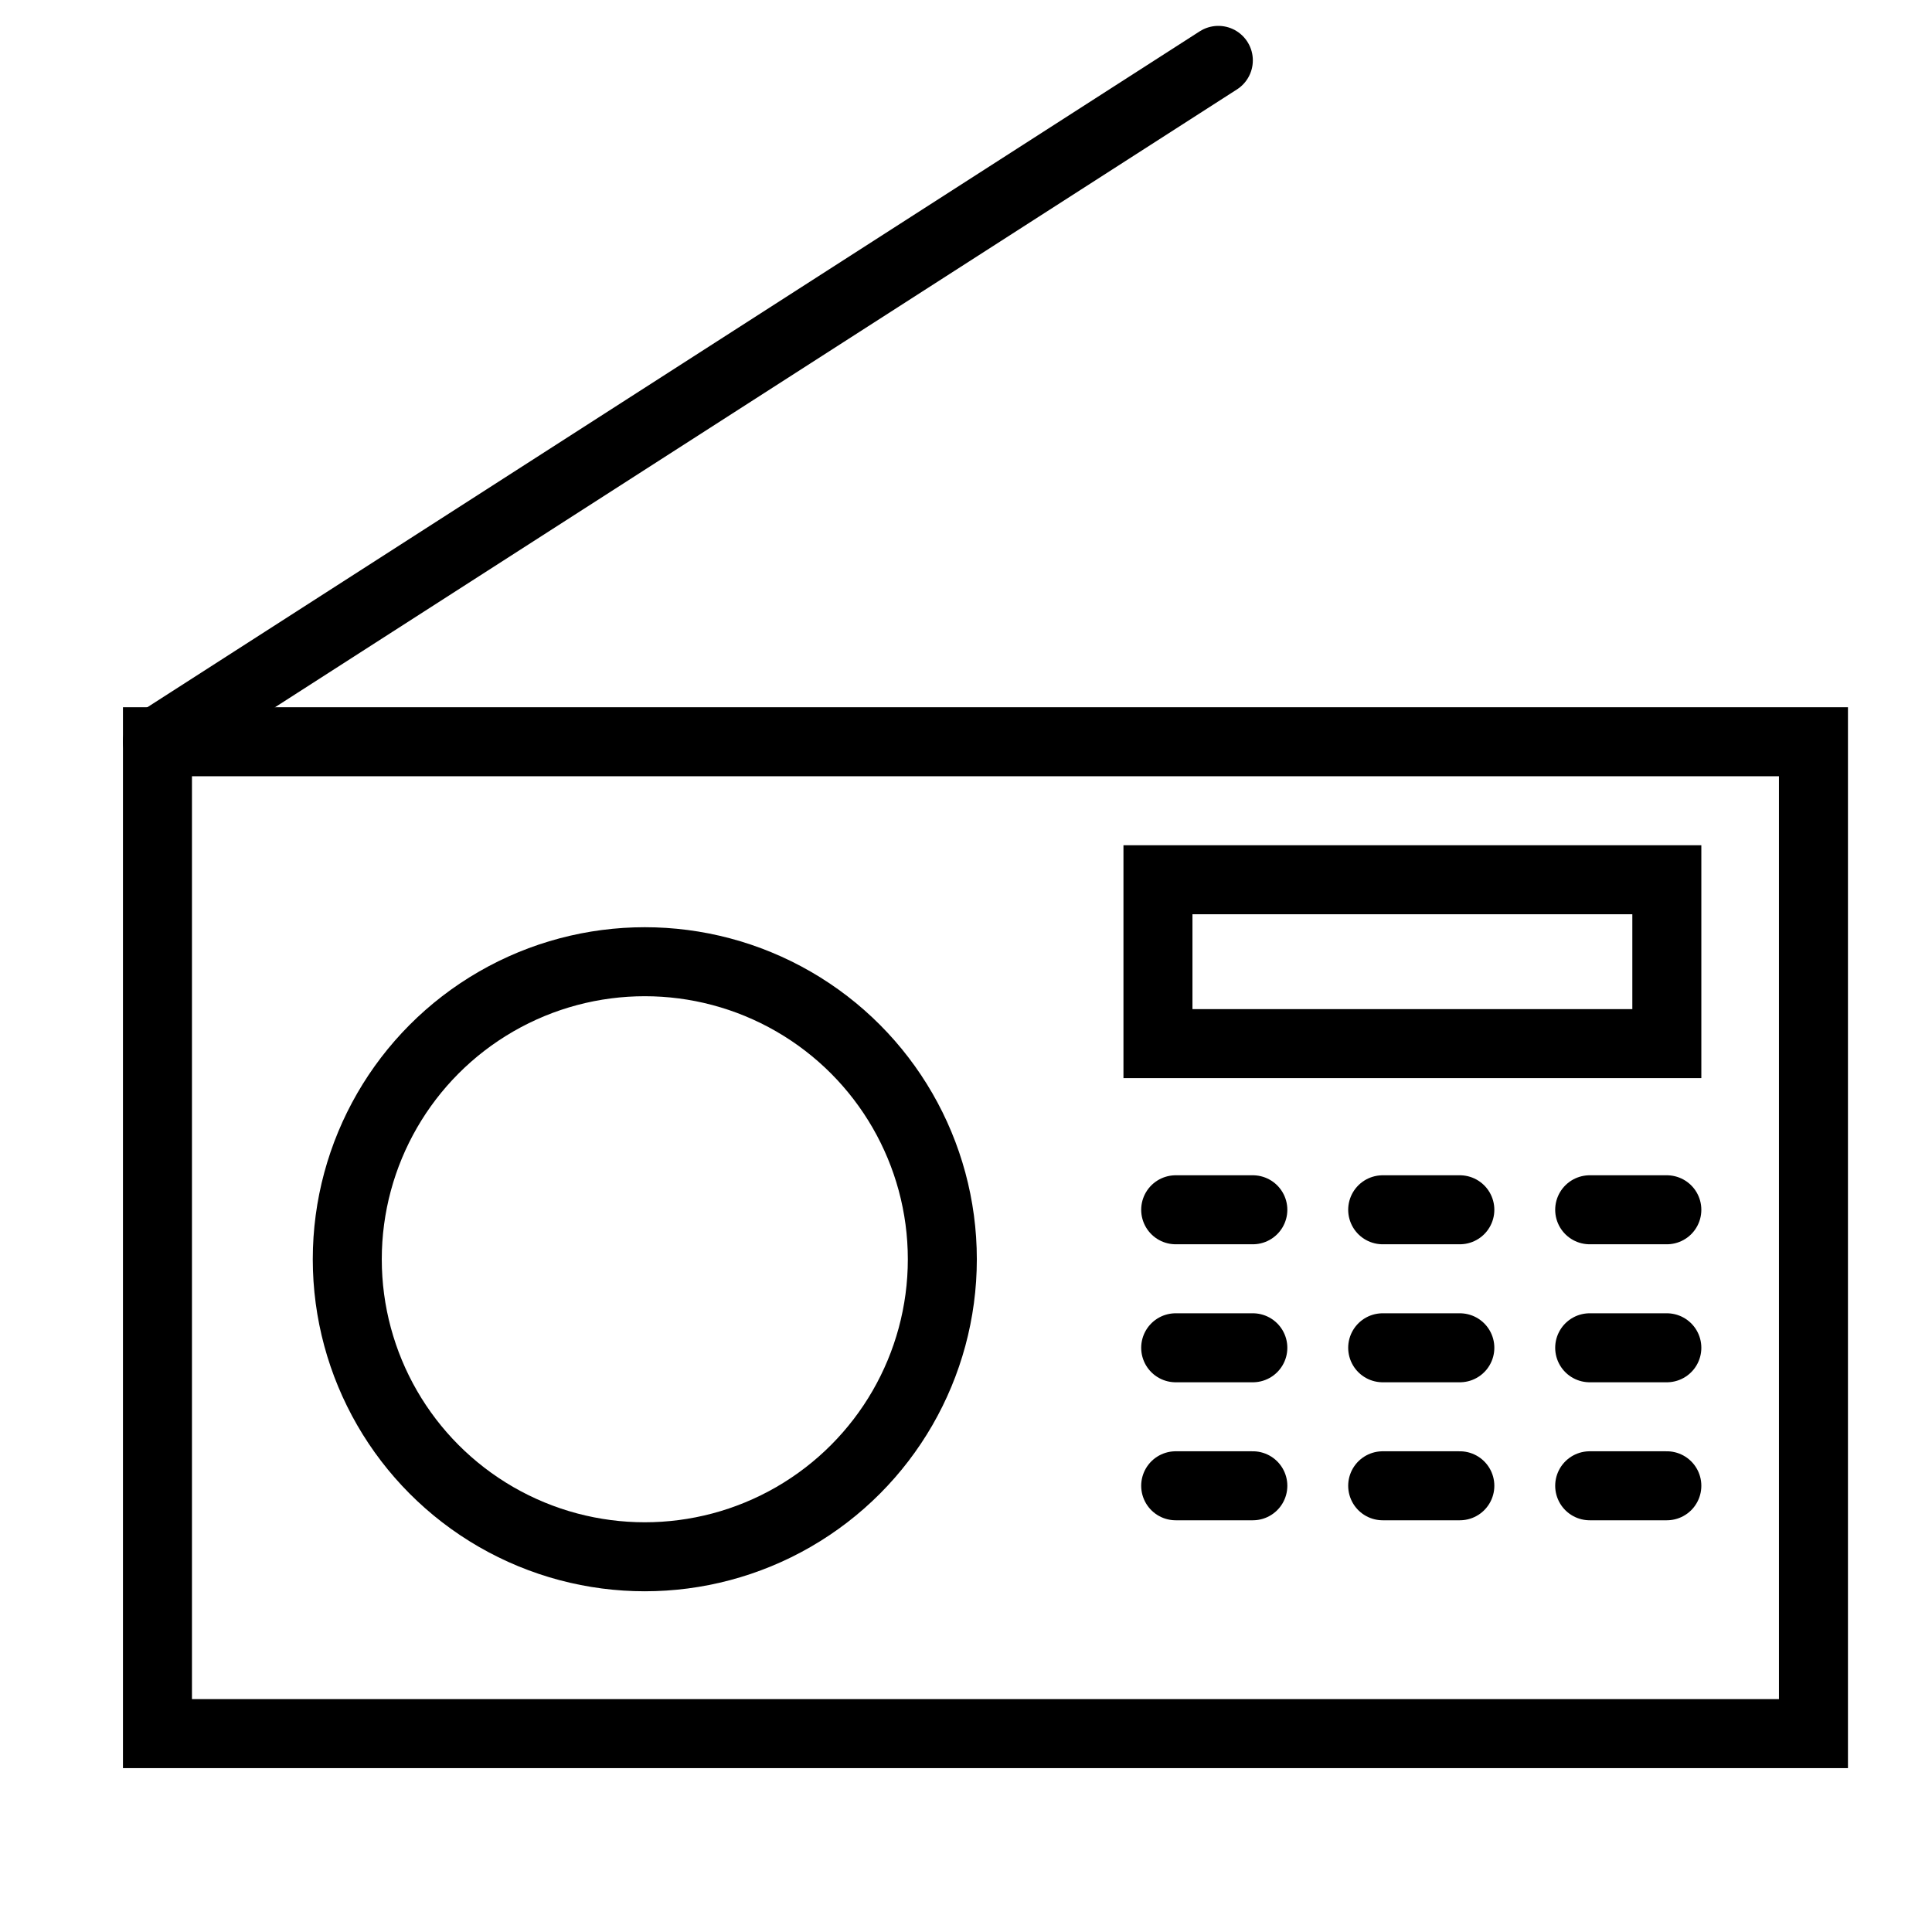
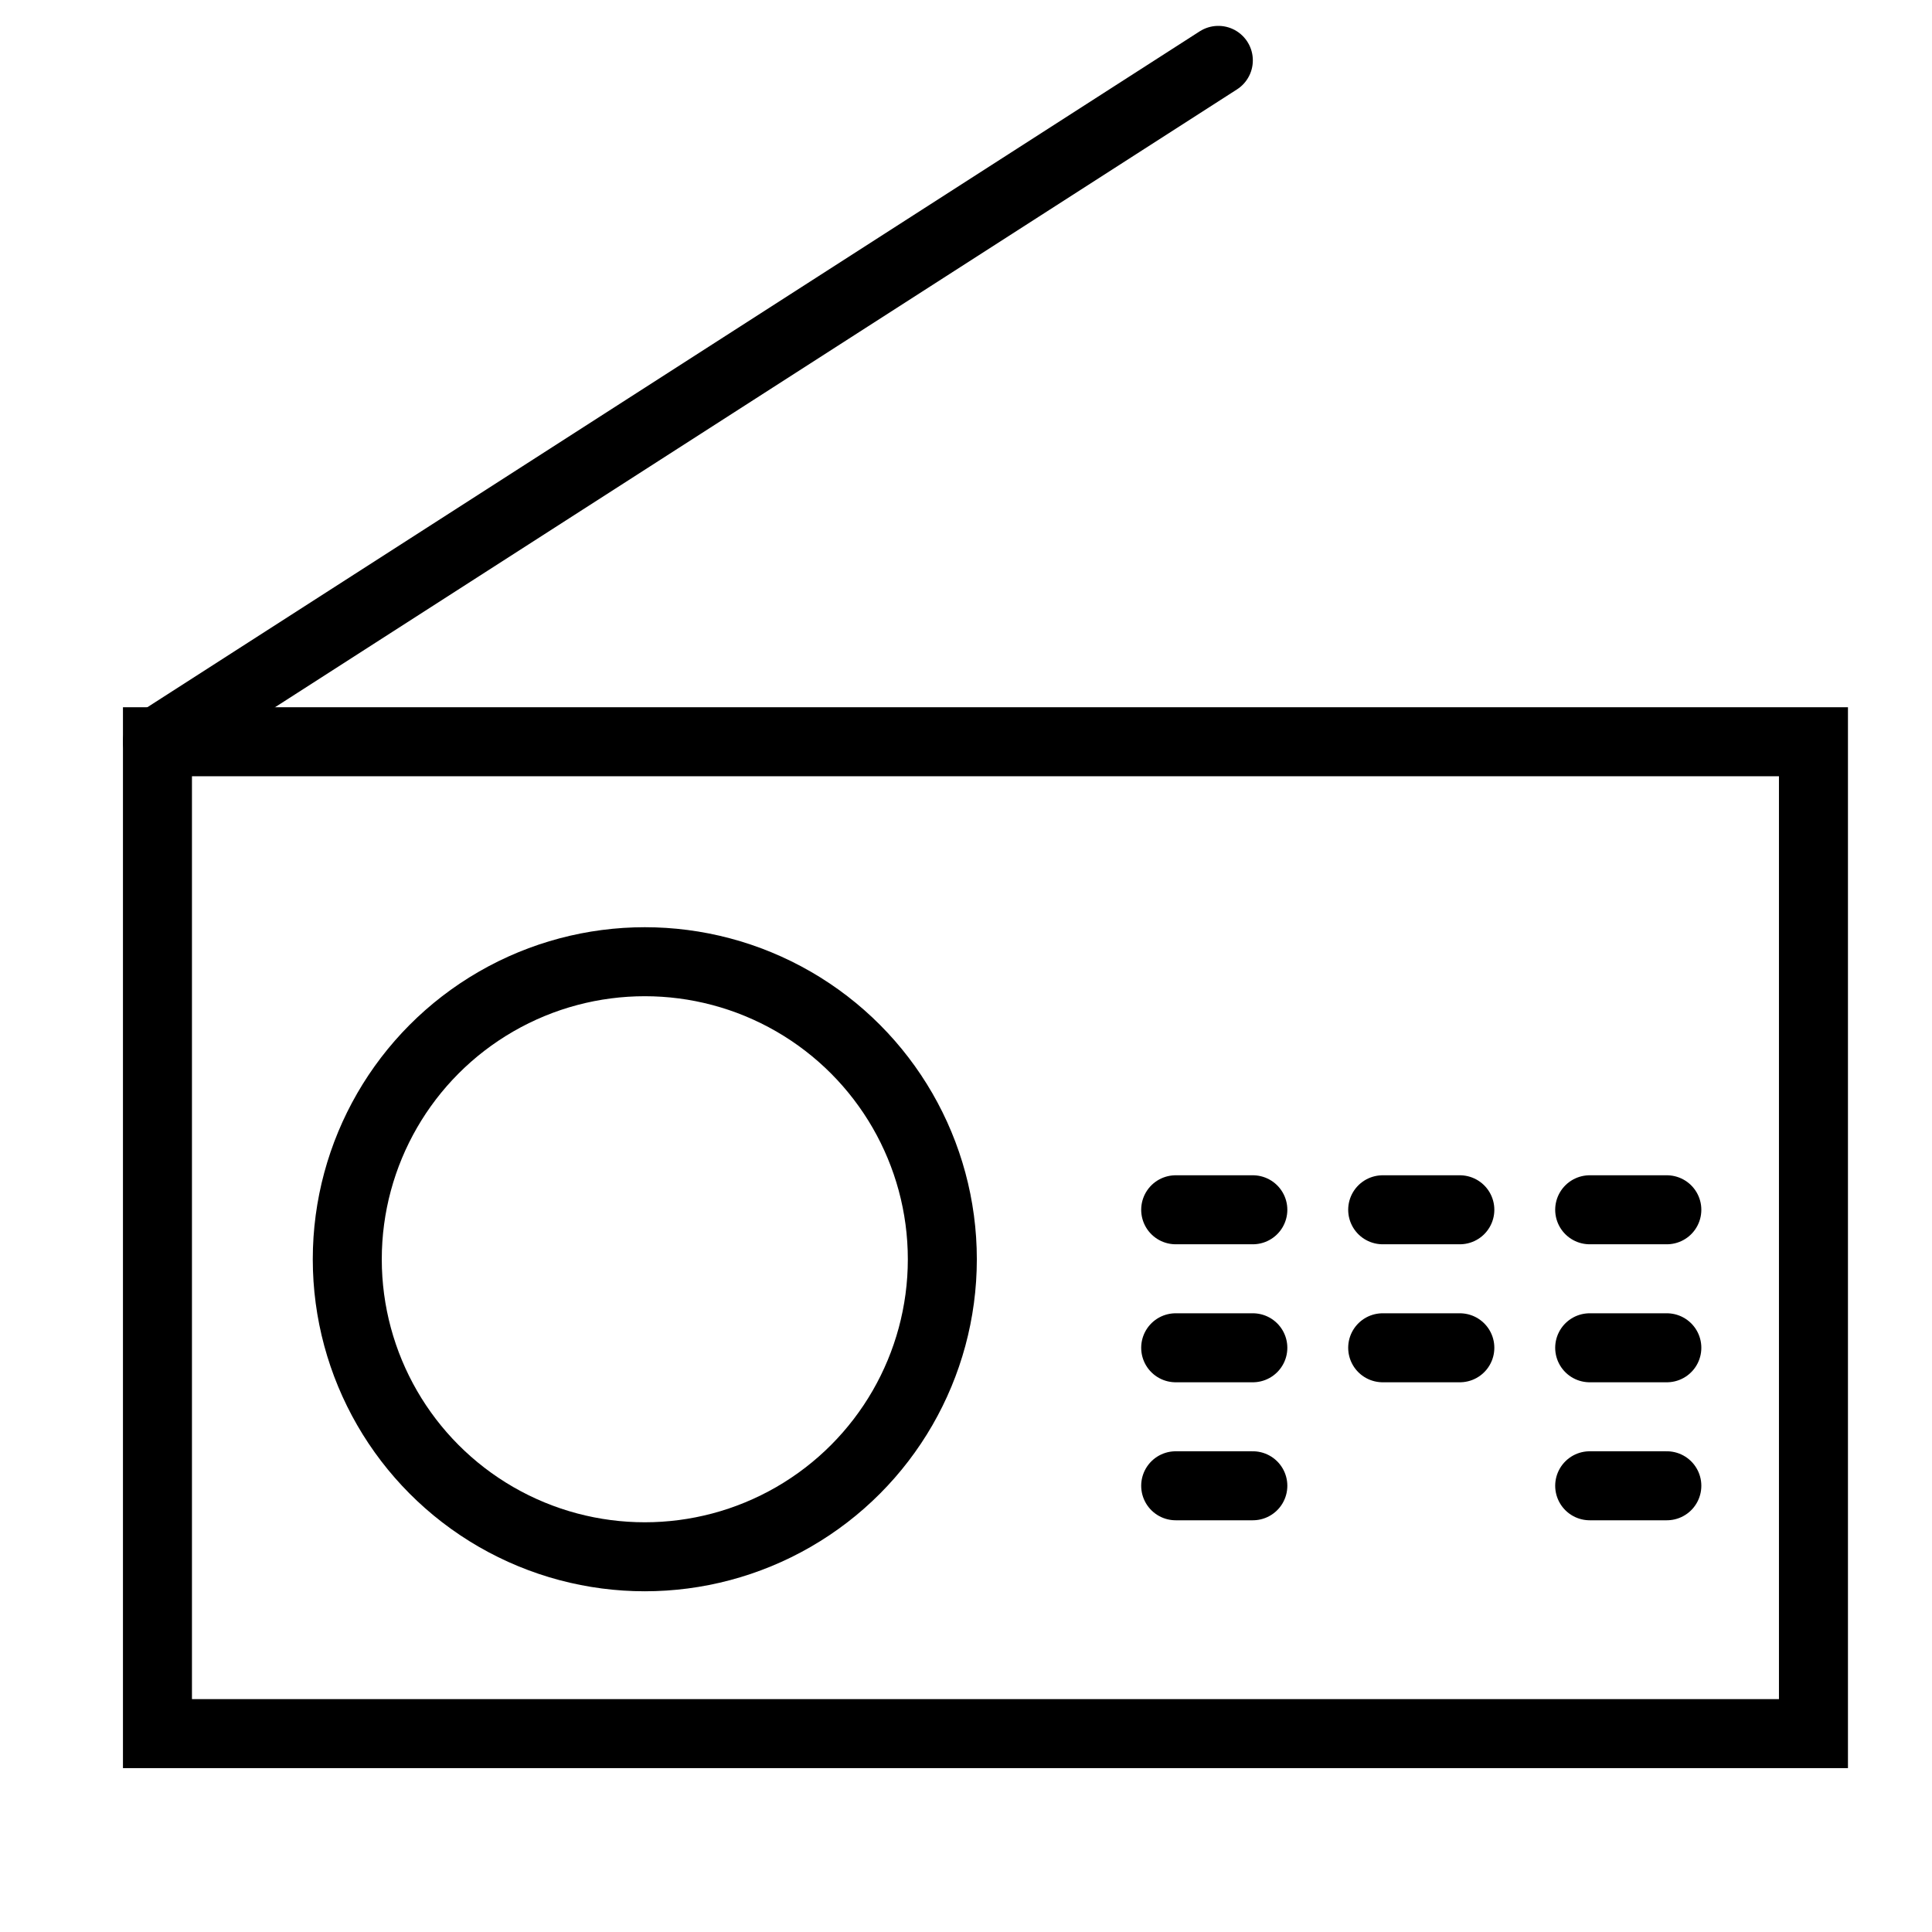
<svg xmlns="http://www.w3.org/2000/svg" version="1.1" id="Ebene_2" x="0px" y="0px" width="28px" height="28px" viewBox="0 0 28 28" enable-background="new 0 0 28 28" xml:space="preserve">
  <rect x="2.282" y="10.75" fill-rule="evenodd" clip-rule="evenodd" fill="none" stroke="#000000" stroke-miterlimit="10" width="24" height="14.375" />
-   <rect x="16.782" y="12.75" fill-rule="evenodd" clip-rule="evenodd" fill="none" stroke="#000000" stroke-miterlimit="10" width="7.375" height="2.375" />
  <circle fill-rule="evenodd" clip-rule="evenodd" fill="none" stroke="#000000" stroke-miterlimit="10" cx="9.345" cy="18.25" r="4.312" />
  <line fill="none" stroke="#000000" stroke-linecap="round" stroke-miterlimit="10" x1="2.282" y1="10.75" x2="17.657" y2="0.875" />
  <line fill="none" stroke="#000000" stroke-linecap="round" stroke-miterlimit="10" x1="17.039" y1="17.533" x2="18.157" y2="17.533" />
  <line fill="none" stroke="#000000" stroke-linecap="round" stroke-miterlimit="10" x1="20.039" y1="17.533" x2="21.157" y2="17.533" />
  <line fill="none" stroke="#000000" stroke-linecap="round" stroke-miterlimit="10" x1="23.039" y1="17.533" x2="24.157" y2="17.533" />
  <line fill="none" stroke="#000000" stroke-linecap="round" stroke-miterlimit="10" x1="17.039" y1="19.533" x2="18.157" y2="19.533" />
  <line fill="none" stroke="#000000" stroke-linecap="round" stroke-miterlimit="10" x1="20.039" y1="19.533" x2="21.157" y2="19.533" />
  <line fill="none" stroke="#000000" stroke-linecap="round" stroke-miterlimit="10" x1="23.039" y1="19.533" x2="24.157" y2="19.533" />
  <line fill="none" stroke="#000000" stroke-linecap="round" stroke-miterlimit="10" x1="17.039" y1="21.533" x2="18.157" y2="21.533" />
-   <line fill="none" stroke="#000000" stroke-linecap="round" stroke-miterlimit="10" x1="20.039" y1="21.533" x2="21.157" y2="21.533" />
  <line fill="none" stroke="#000000" stroke-linecap="round" stroke-miterlimit="10" x1="23.039" y1="21.533" x2="24.157" y2="21.533" />
</svg>